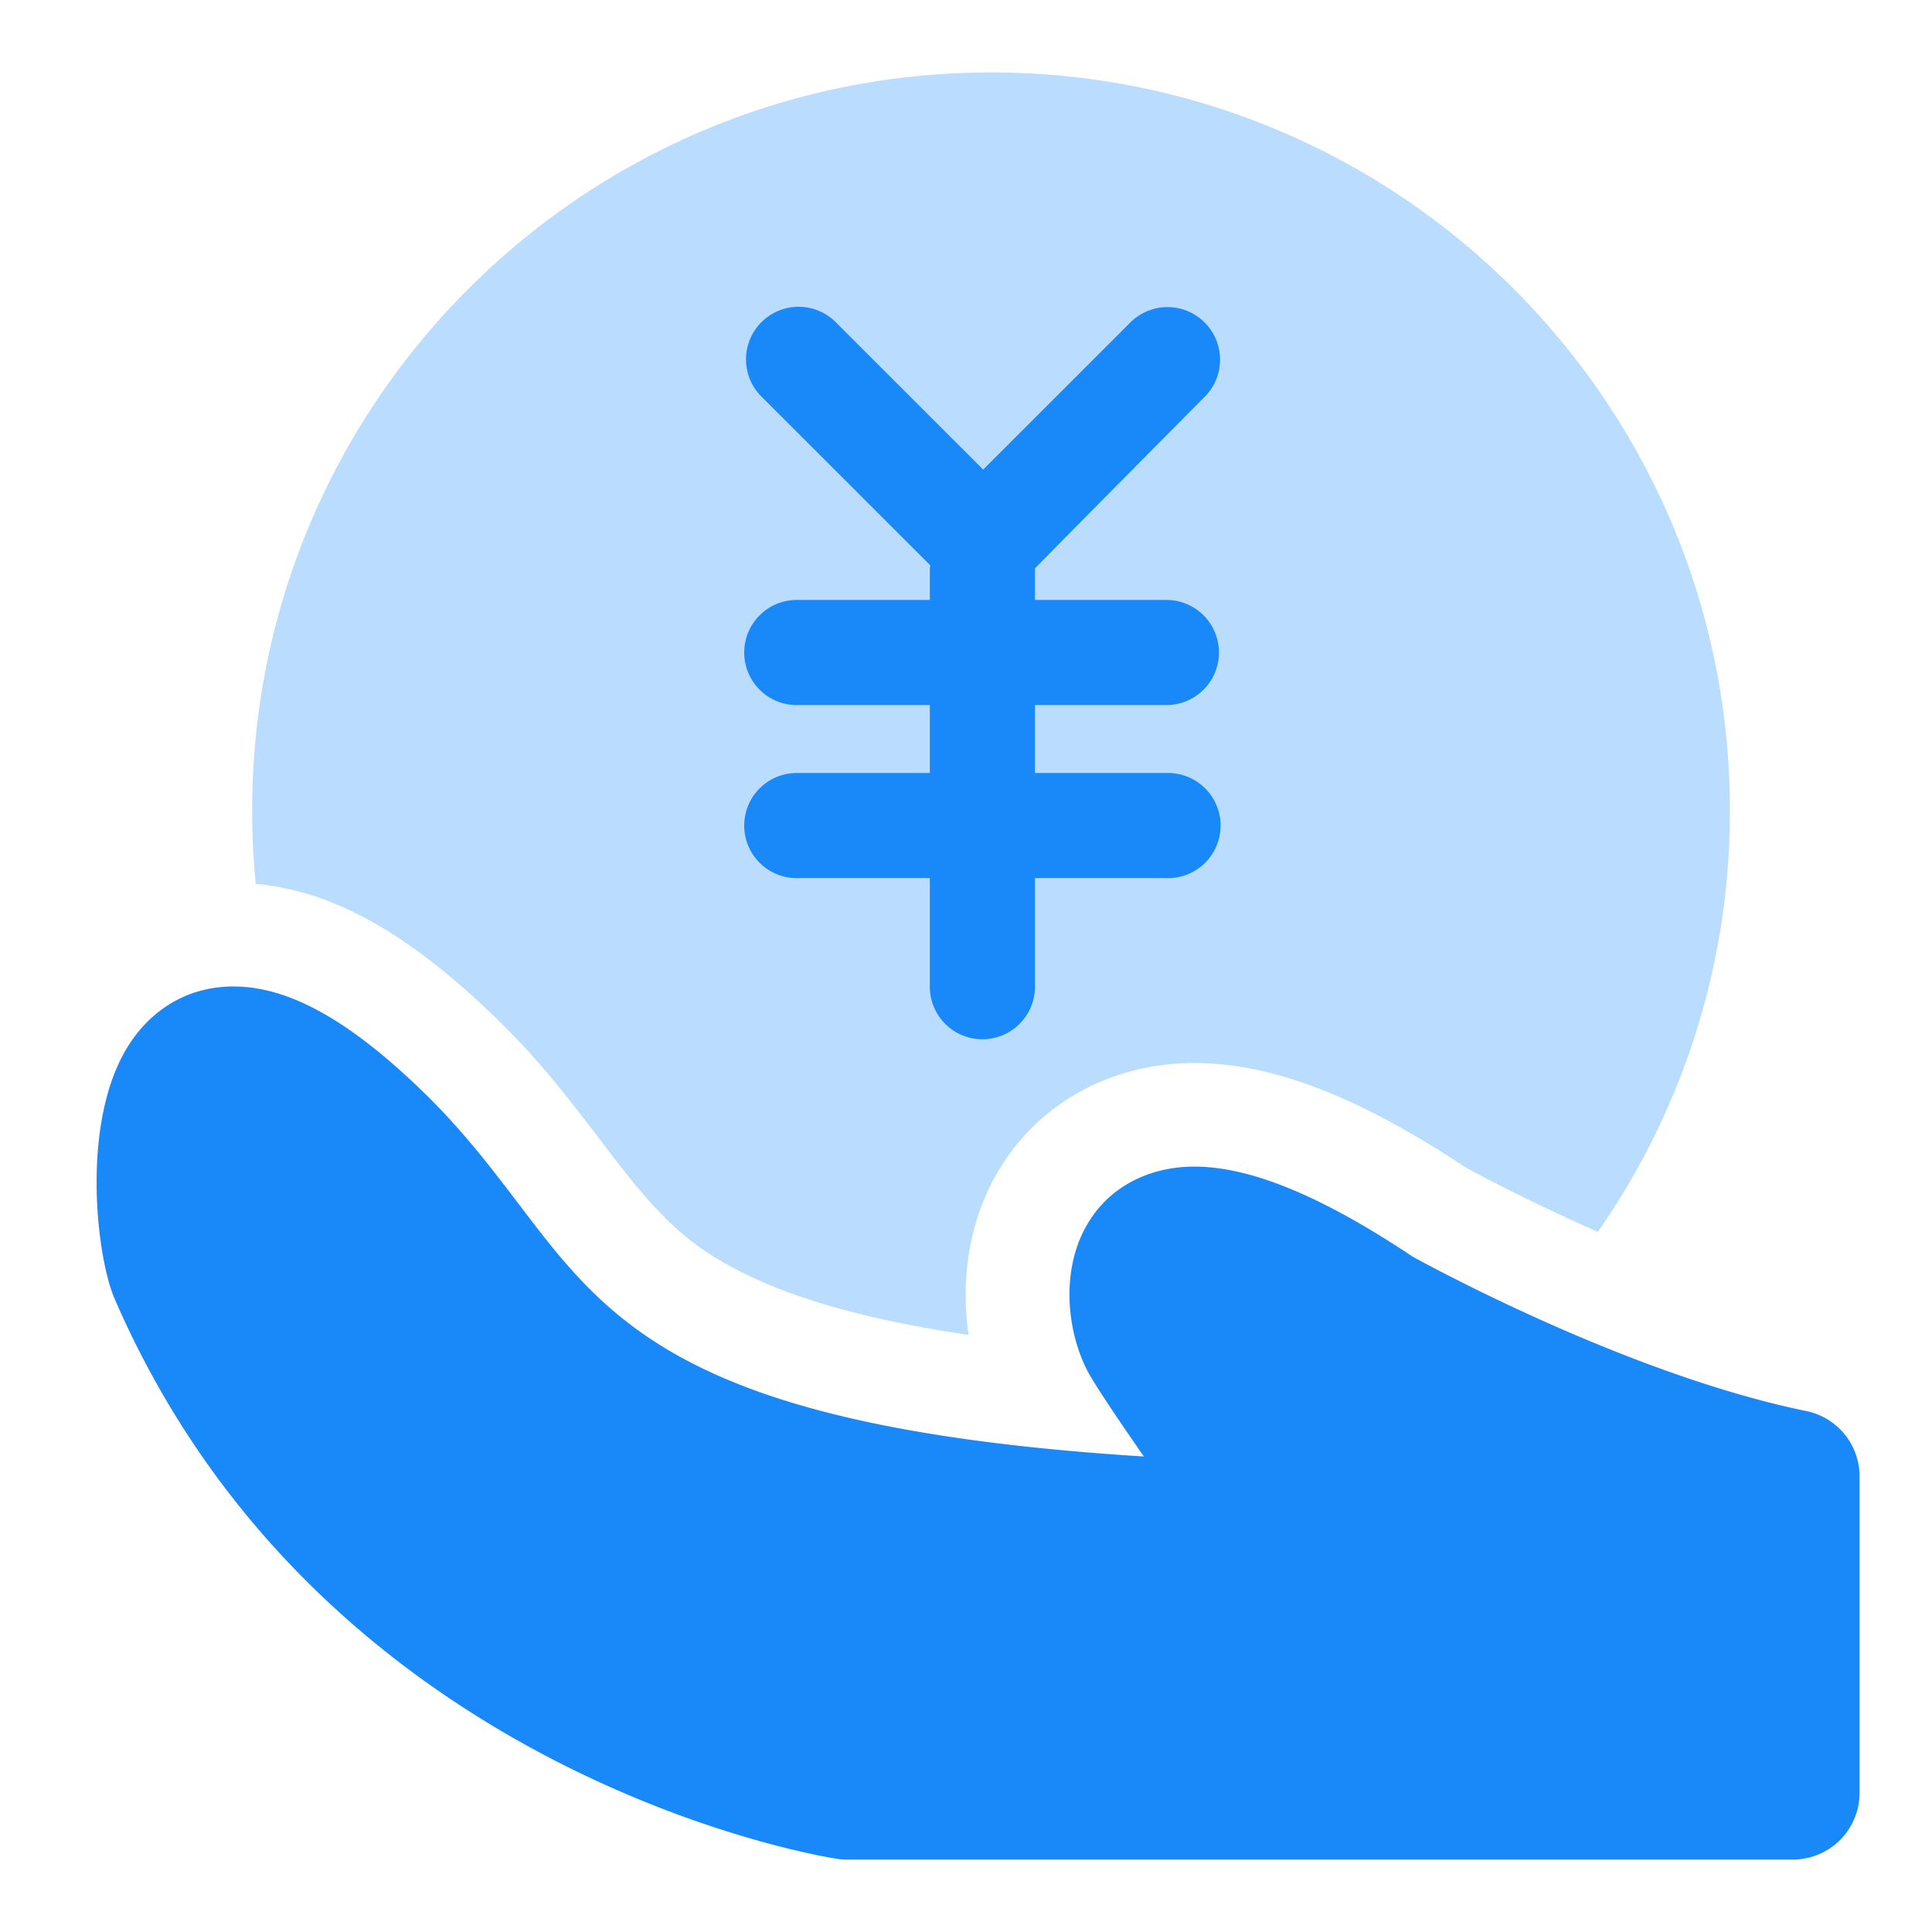
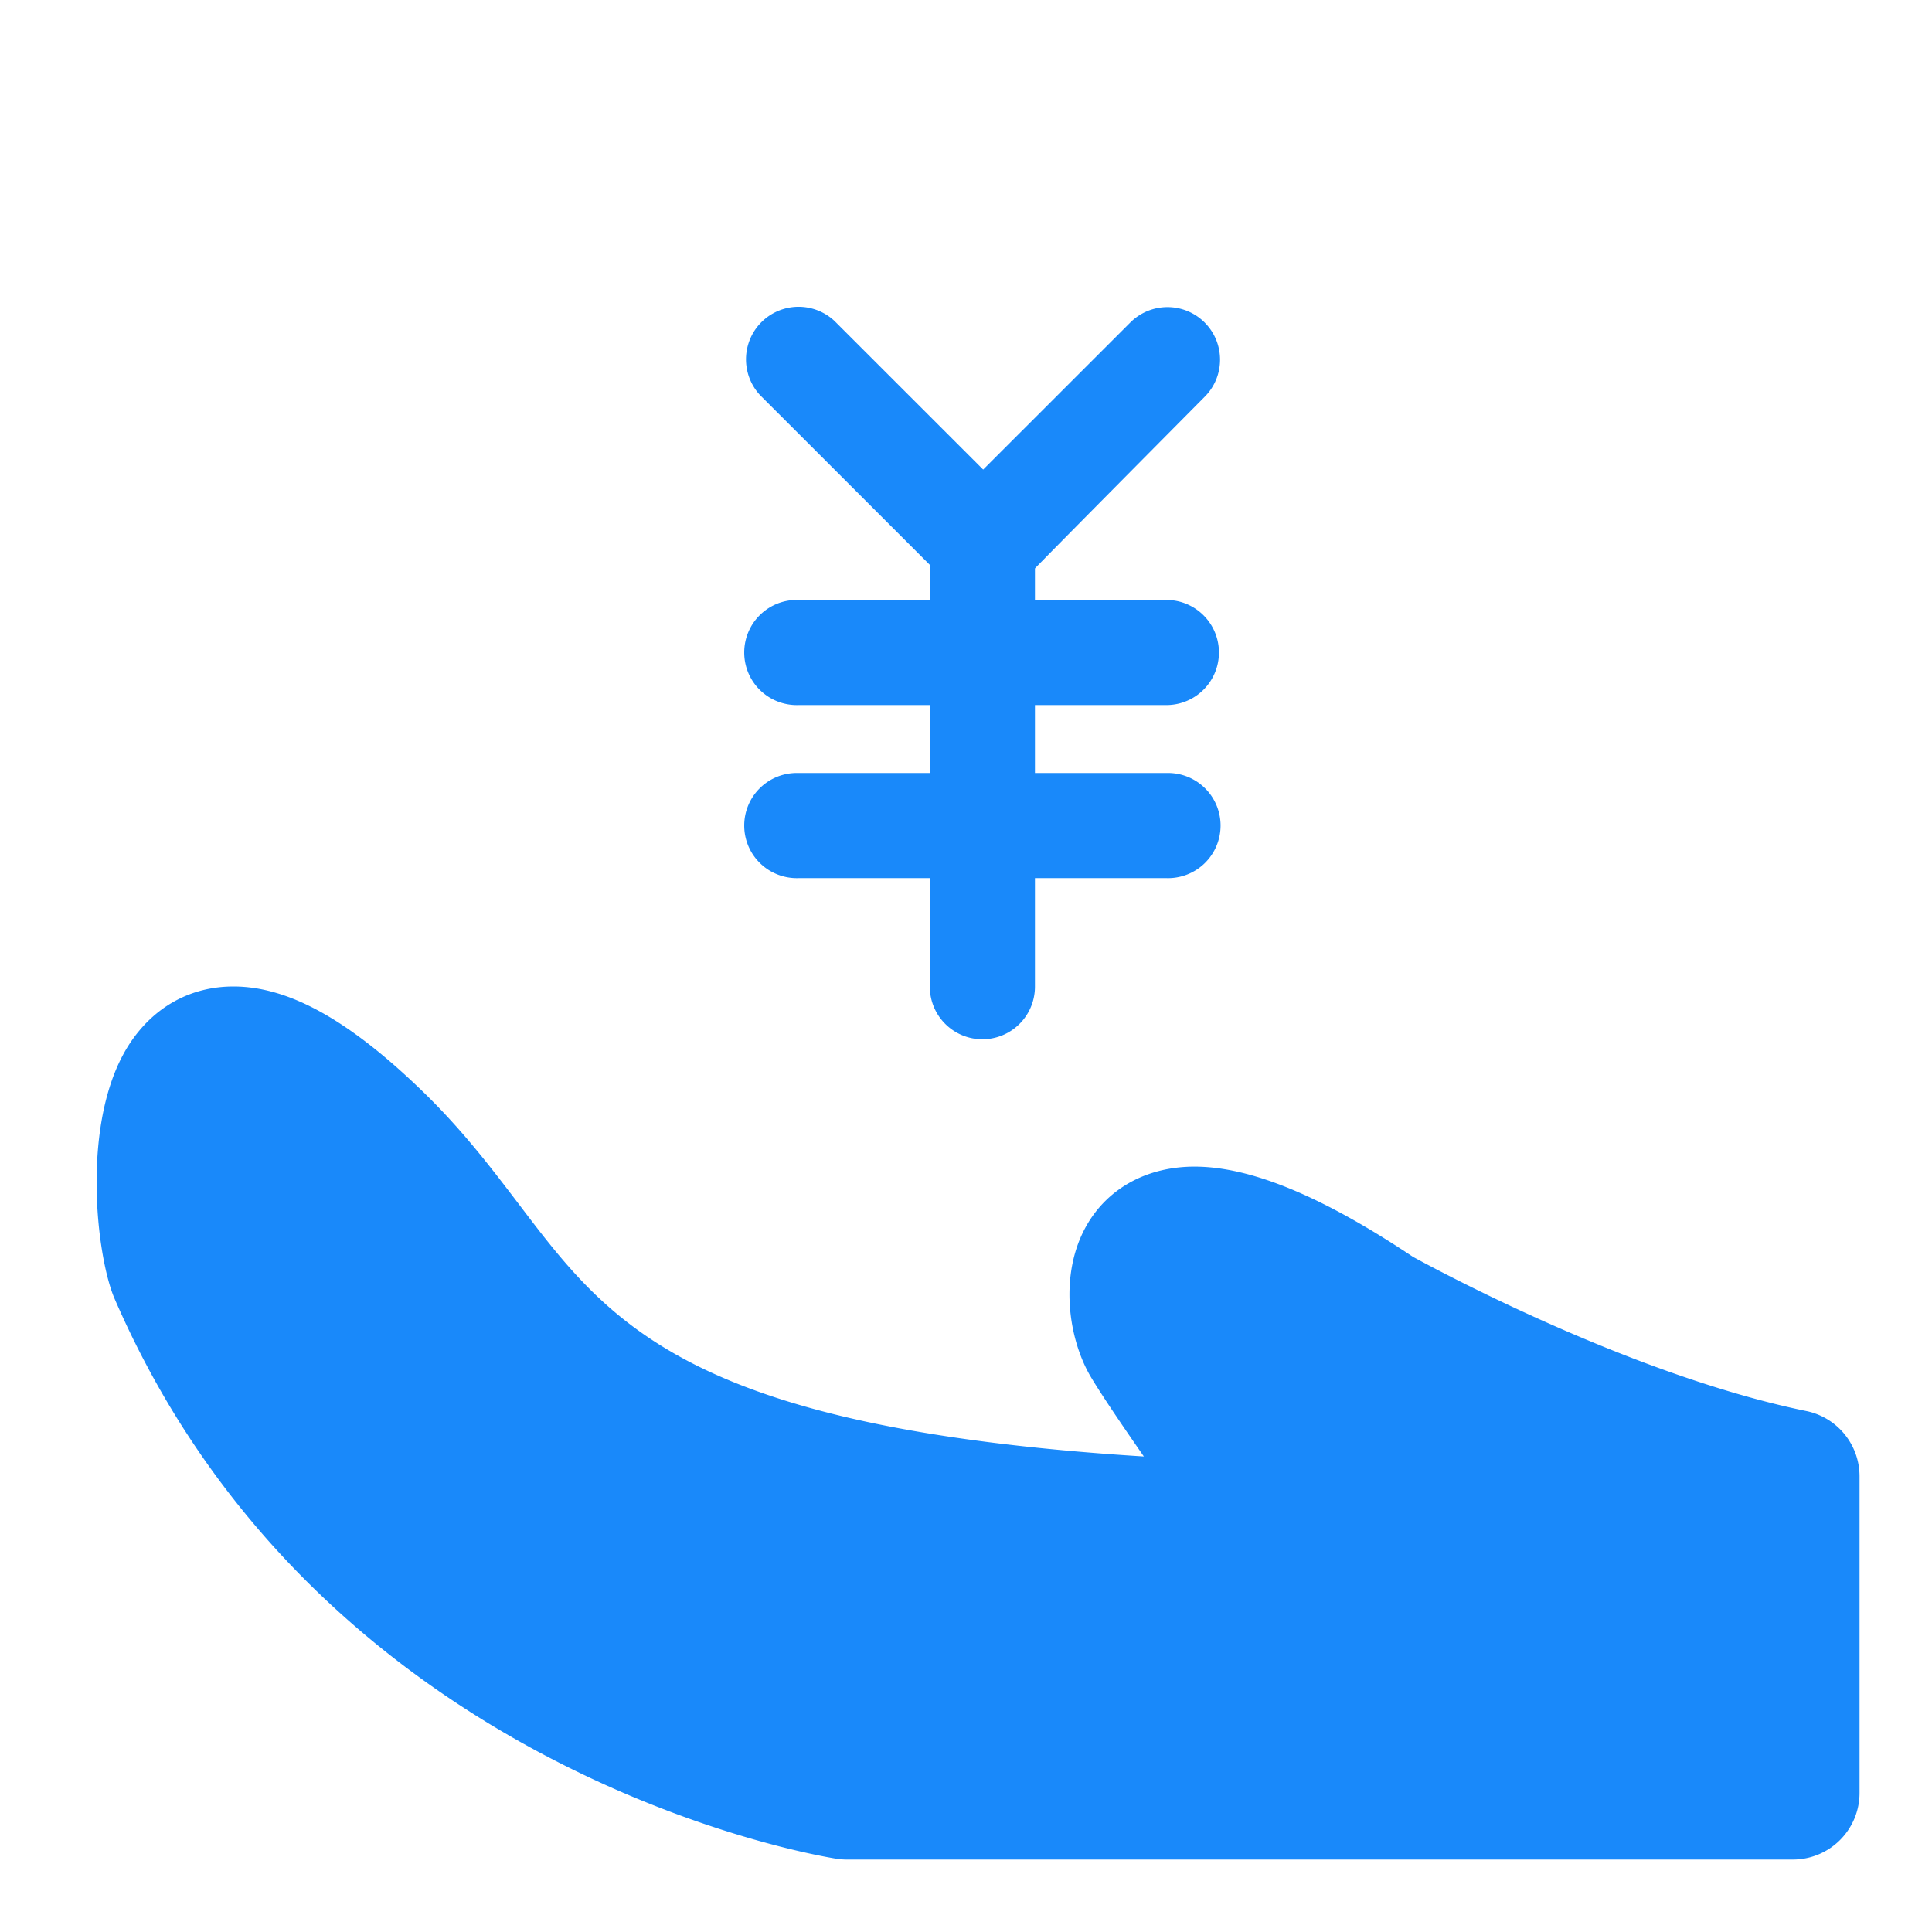
<svg xmlns="http://www.w3.org/2000/svg" t="1589091528035" class="icon" viewBox="0 0 1024 1024" version="1.1" p-id="4585" width="48" height="48">
  <defs>
    <style type="text/css" />
  </defs>
-   <path d="M135.552 468.48a395.533 395.533 0 0 1-1.907-38.848C133.645 213.568 308.992 38.4 525.274 38.4c216.282 0 391.616 175.168 391.616 391.232a389.171 389.171 0 0 1-69.99 223.27 1018.342 1018.342 0 0 1-65.088-31.411 105.92 105.92 0 0 1-6.208-3.533c-54.694-36.006-100.531-54.541-142.477-54.541-44.314 0-83.686 21.491-105.024 59.034-14.643 25.626-18.982 56.218-14.733 85.082-51.251-7.565-89.152-18.176-117.03-31.654-30.336-14.656-45.99-29.414-73.114-64.998a3176.448 3176.448 0 0 1-4.096-5.389c-24.397-32.077-36.941-47.194-57.126-66.726-44.224-42.752-84.403-66.534-126.451-70.285z" fill="#1989FA" fill-opacity=".3" p-id="4586" />
  <path d="M638.49 170.931a27.866 27.866 0 0 0-39.398 0l-77.99 77.952-78.81-78.771a27.866 27.866 0 0 0-39.398 39.373l90.24 90.214c-0.026 0.563-0.307 1.024-0.307 1.6v16.691H423.168a27.866 27.866 0 1 0 0 55.706h69.658v36.019H423.168a27.866 27.866 0 1 0 0 55.706h69.658v57.549a27.853 27.853 0 0 0 55.718 0v-57.549h69.67a27.866 27.866 0 1 0 0-55.706h-69.67v-36.019h69.67a27.853 27.853 0 1 0 0-55.706h-69.67V301.312c0-0.205 29.99-30.541 89.946-90.982 10.88-10.88 10.88-28.506 0-39.386zM957.363 747.878c-97.856-20.07-208.166-81.664-208.371-81.664-48.218-32.218-86.118-47.885-115.866-47.885-25.062 0-45.952 11.392-57.229 31.232-14.592 25.574-9.869 59.725 2.278 80.256 5.594 9.37 16.499 25.472 28.096 42.15-241.242-15.13-283.11-70.285-330.944-133.299-14.95-19.648-30.374-39.962-51.571-60.467-39.066-37.76-70.861-55.347-100.058-55.347-22.605 0-42.112 10.752-54.95 30.259-26.47 40.307-17.638 113.024-8.038 135.181C169.536 939.52 432.205 983.424 443.315 985.165c1.83 0.294 3.661 0.435 5.491 0.435h501.453A35.328 35.328 0 0 0 985.6 950.272V782.49a35.328 35.328 0 0 0-28.237-34.611z" fill="#1989FA" p-id="4587" />
</svg>